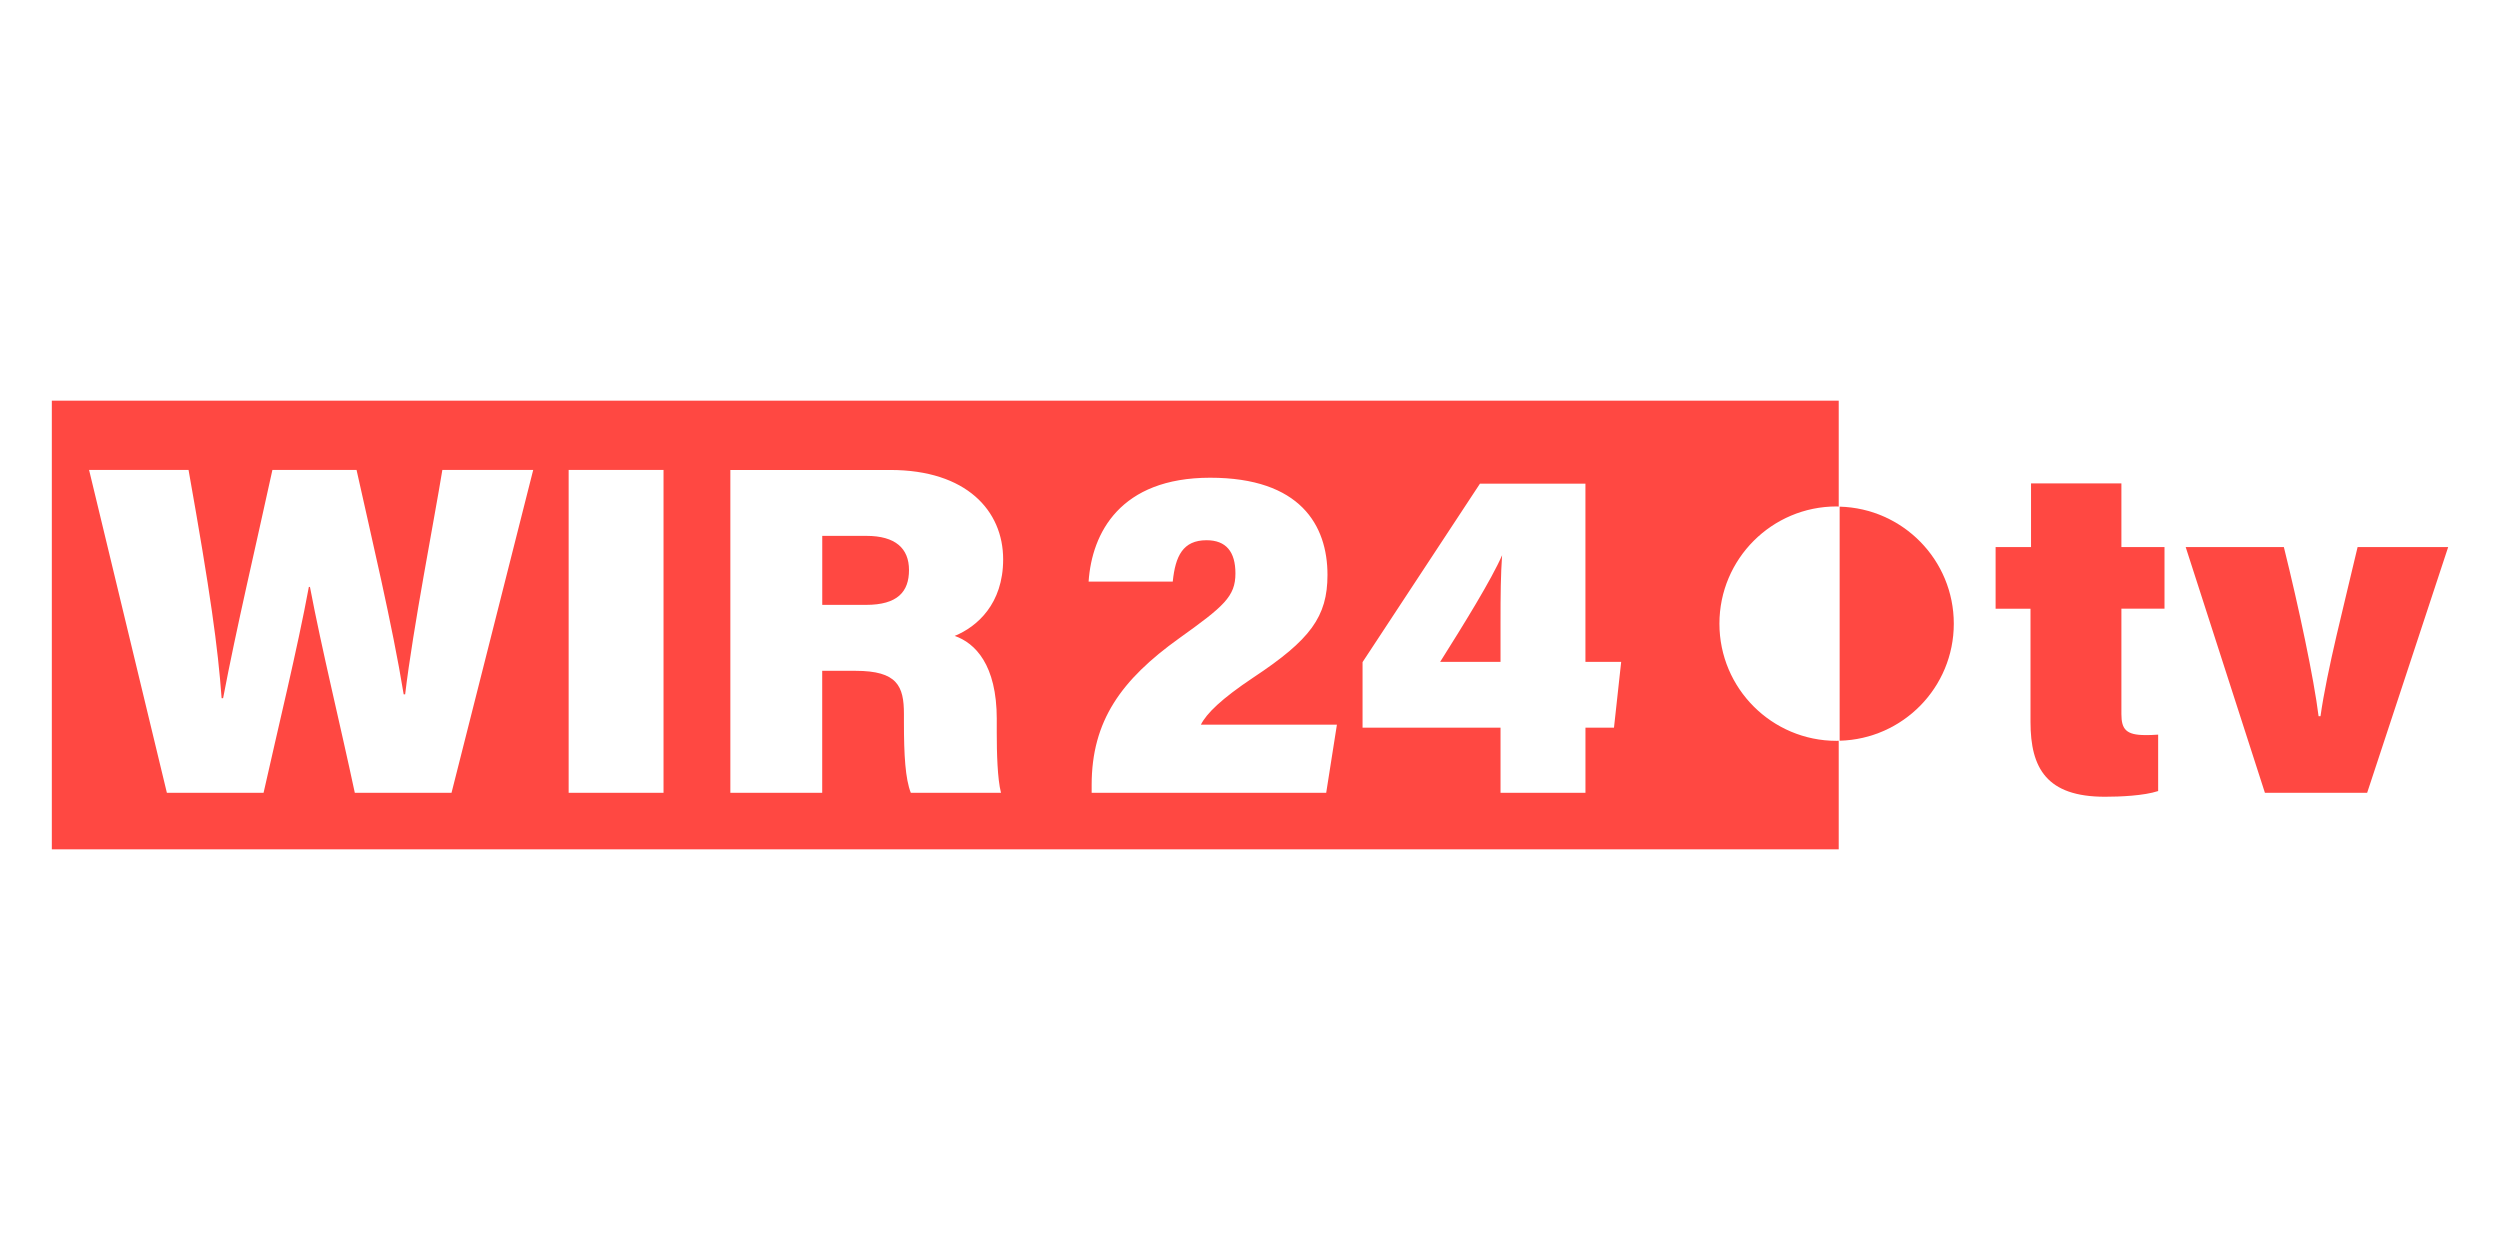
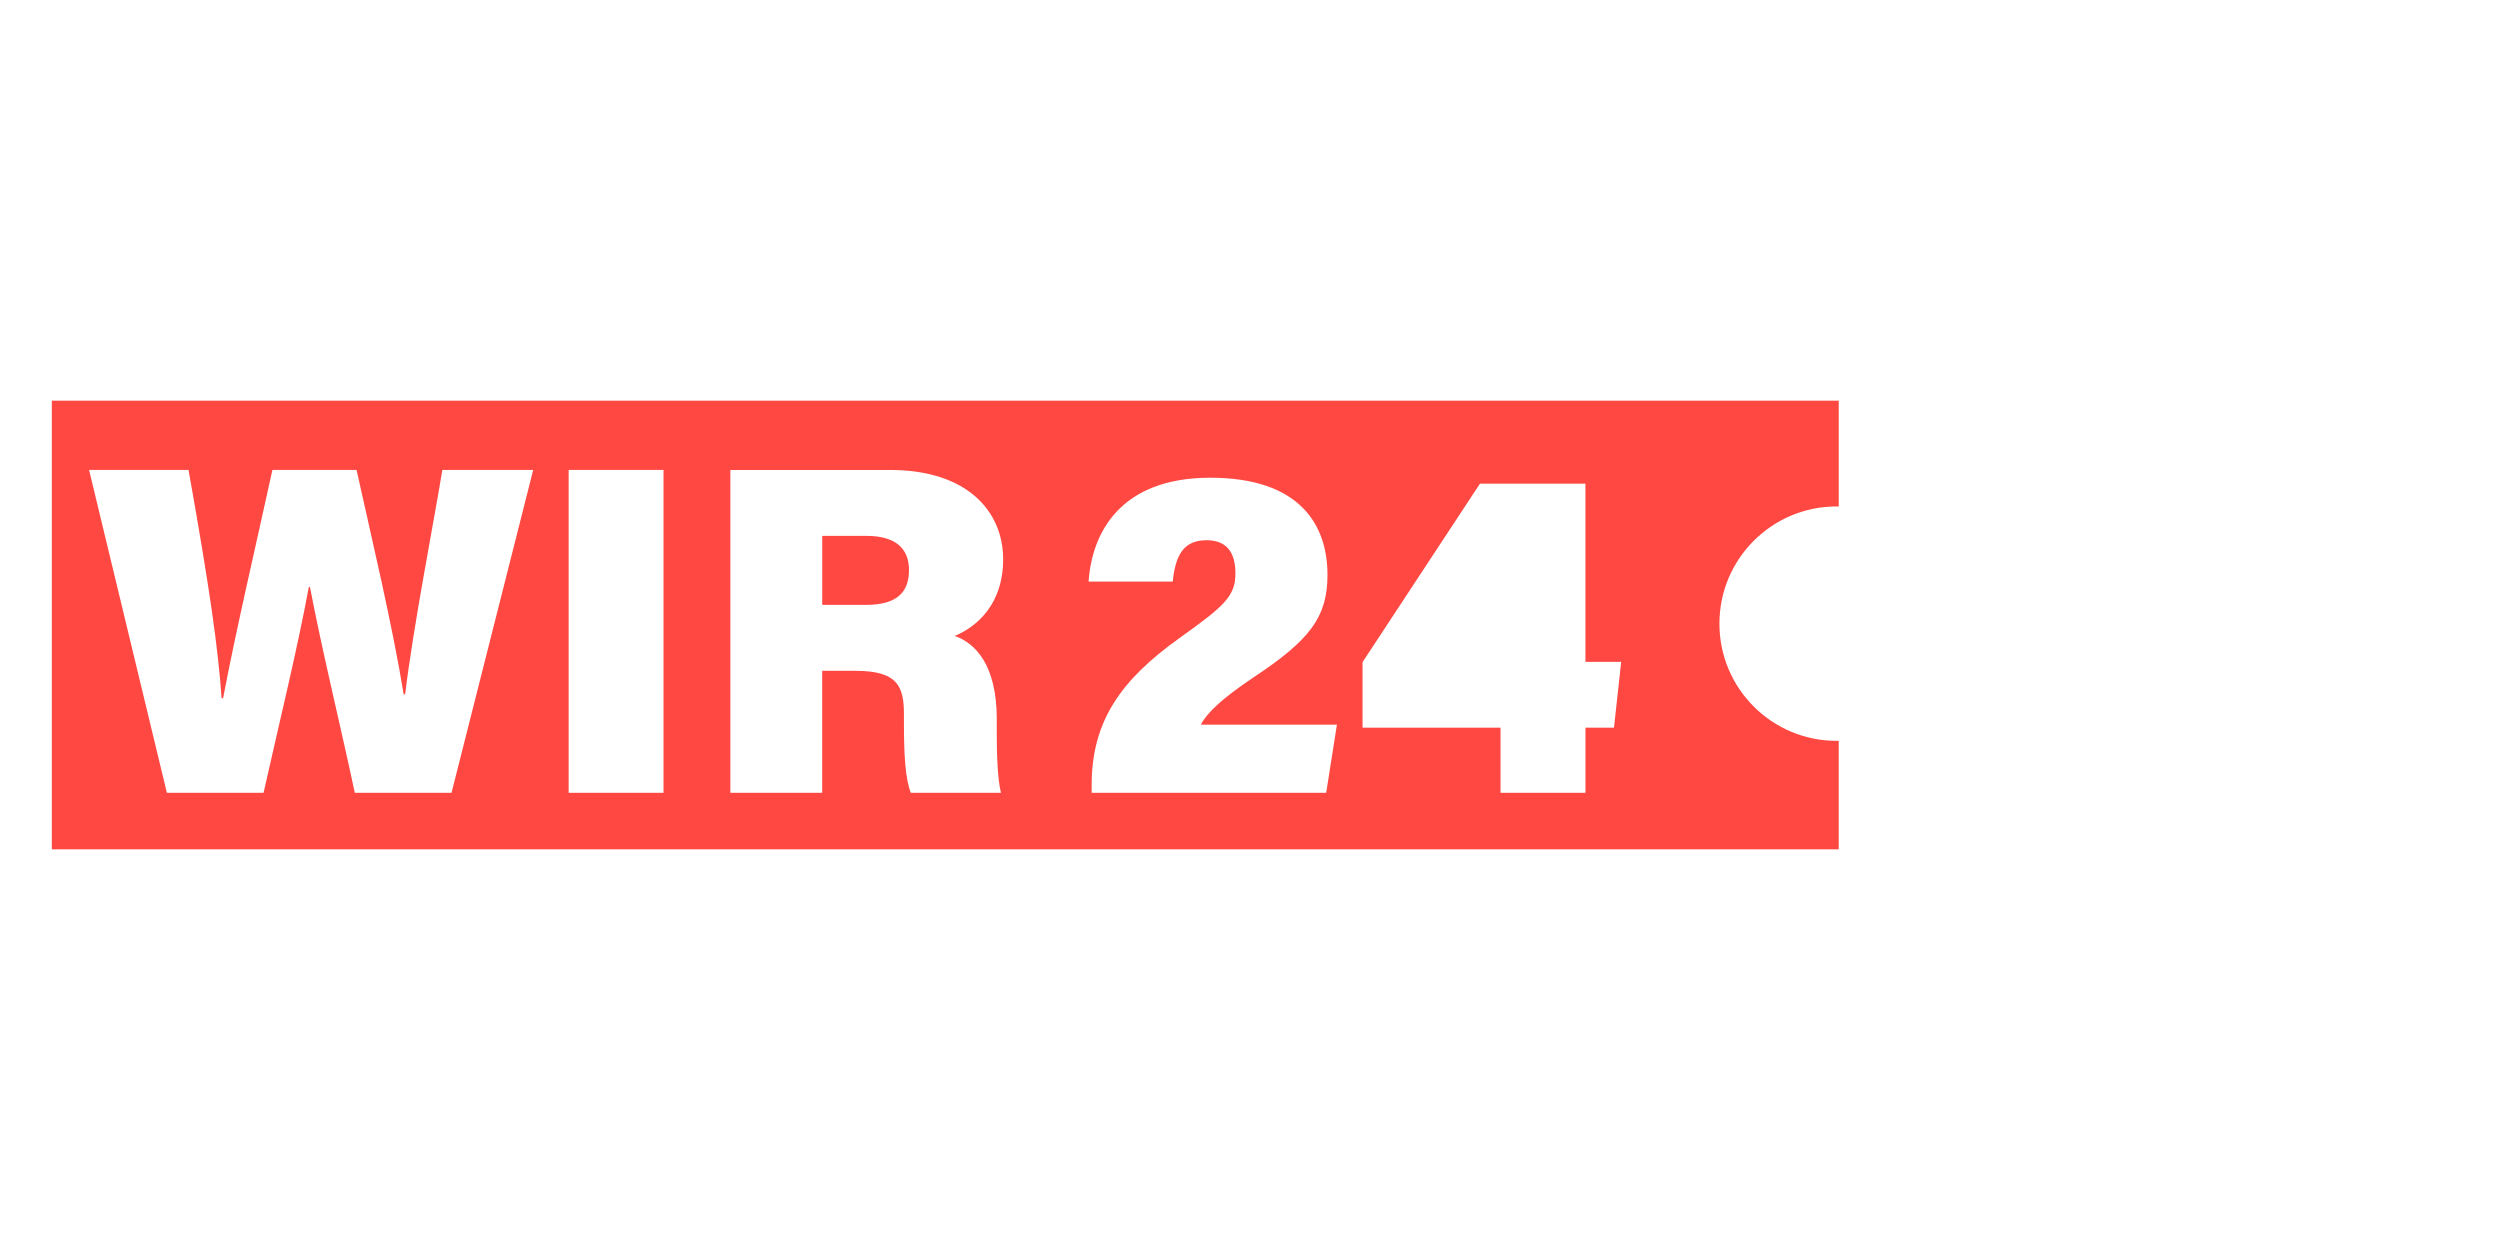
<svg xmlns="http://www.w3.org/2000/svg" id="Ebene_1" viewBox="0 0 1000 500">
  <defs>
    <style>.cls-1{fill:#ff4842;fill-rule:evenodd;}.cls-1,.cls-2{stroke-width:0px;}.cls-2{fill:#fff;}</style>
  </defs>
-   <rect class="cls-2" width="1000" height="500" />
  <g id="Spread">
    <g id="Layer_1">
      <g id="Group">
        <g id="Group_1">
-           <path class="cls-1" d="m600.21,264.75v-15.4c0-11.68.07-19.23.63-27.26-4.22,9.71-15.45,27.86-24.78,42.66h24.15Z" marker-end="none" marker-start="none" />
          <path class="cls-1" d="m734.64,202.58c.28,0,.57.05.85.05v-42.37H20.73v179.48h714.76v-43.44c-.28,0-.57.04-.85.04-25.88,0-46.87-20.98-46.87-46.87s20.99-46.89,46.87-46.89Zm-554.03,114.53h-38.69c-5.7-26.8-13.18-57.28-17.94-82.34h-.44c-4.48,24.4-12.55,57.41-18.11,82.34h-38.68l-31.12-129.13h39.79c8.76,49.29,11.72,70.8,13.23,91.31h.59c5.31-28.01,13.14-61.08,19.72-91.31h33.66c5.77,26.11,14.35,62.01,18.85,89.75h.59c3.19-26.78,11.65-69.87,14.88-89.75h36.34l-32.67,129.13Zm84.8,0h-37.95v-129.13h37.95v129.13Zm133.29-29.43v5.38c0,8.03.26,18.44,1.69,24.05h-36.07c-2.18-5.56-2.75-14.94-2.75-28.2v-3.33c0-11.16-2.66-17.25-19.35-17.25h-13.34v48.79h-36.74v-129.13h63.99c30.41,0,45.13,16.27,45.13,35.75,0,17.83-10.44,26.96-19.38,30.62,8.14,2.85,16.83,11.46,16.83,33.33Zm131.79,29.43h-93.83v-3.13c0-25.61,11.82-42.06,35-58.66,17.86-12.78,22.51-16.7,22.51-25.96,0-8.67-3.75-13.27-11.55-13.27-9.46,0-12.48,6.33-13.52,16.54h-33.66c1.3-19.39,12.59-41.54,48.63-41.54s46.92,19.01,46.92,38.86c0,16.76-6.84,25.95-29.65,41.05-12.9,8.61-18.73,14.4-21,18.88h54.42l-4.28,27.22Zm115.1-26.03h-11.41v26.03h-33.97v-26.03h-55.19v-26.23l46.95-71.37h42.2v71.27h14.3l-2.88,26.33Z" marker-end="none" marker-start="none" />
          <path class="cls-1" d="m346.58,214.35h-17.68v27.6h17.5c12.61,0,17.2-5.24,17.2-13.93s-5.47-13.67-17.02-13.67Z" marker-end="none" marker-start="none" />
        </g>
        <g id="Group_2">
-           <path class="cls-1" d="m798.24,218.82h14.17v-25.46h36.15v25.46h17.24v24.66h-17.24v42.17c0,6.08,1.92,8.38,9.6,8.38,1.39,0,3.17,0,5.1-.18v22.57c-5.7,1.88-15.22,2.28-21.31,2.28-23.24,0-29.75-11.36-29.75-29.91v-45.3h-13.96v-24.66Z" marker-end="none" marker-start="none" />
-           <path class="cls-1" d="m913.54,218.82c5.94,23.94,12.07,52.81,13.89,67.66h.77c2.61-18.51,9.5-44.78,14.84-67.66h36.23l-32.41,98.29h-40.9l-31.69-98.29h39.26Z" marker-end="none" marker-start="none" />
-         </g>
-         <path class="cls-1" d="m735.86,202.65v93.64c25.32-.66,45.66-21.34,45.66-46.81s-20.34-46.16-45.66-46.82Z" marker-end="none" marker-start="none" />
+           </g>
      </g>
    </g>
  </g>
</svg>